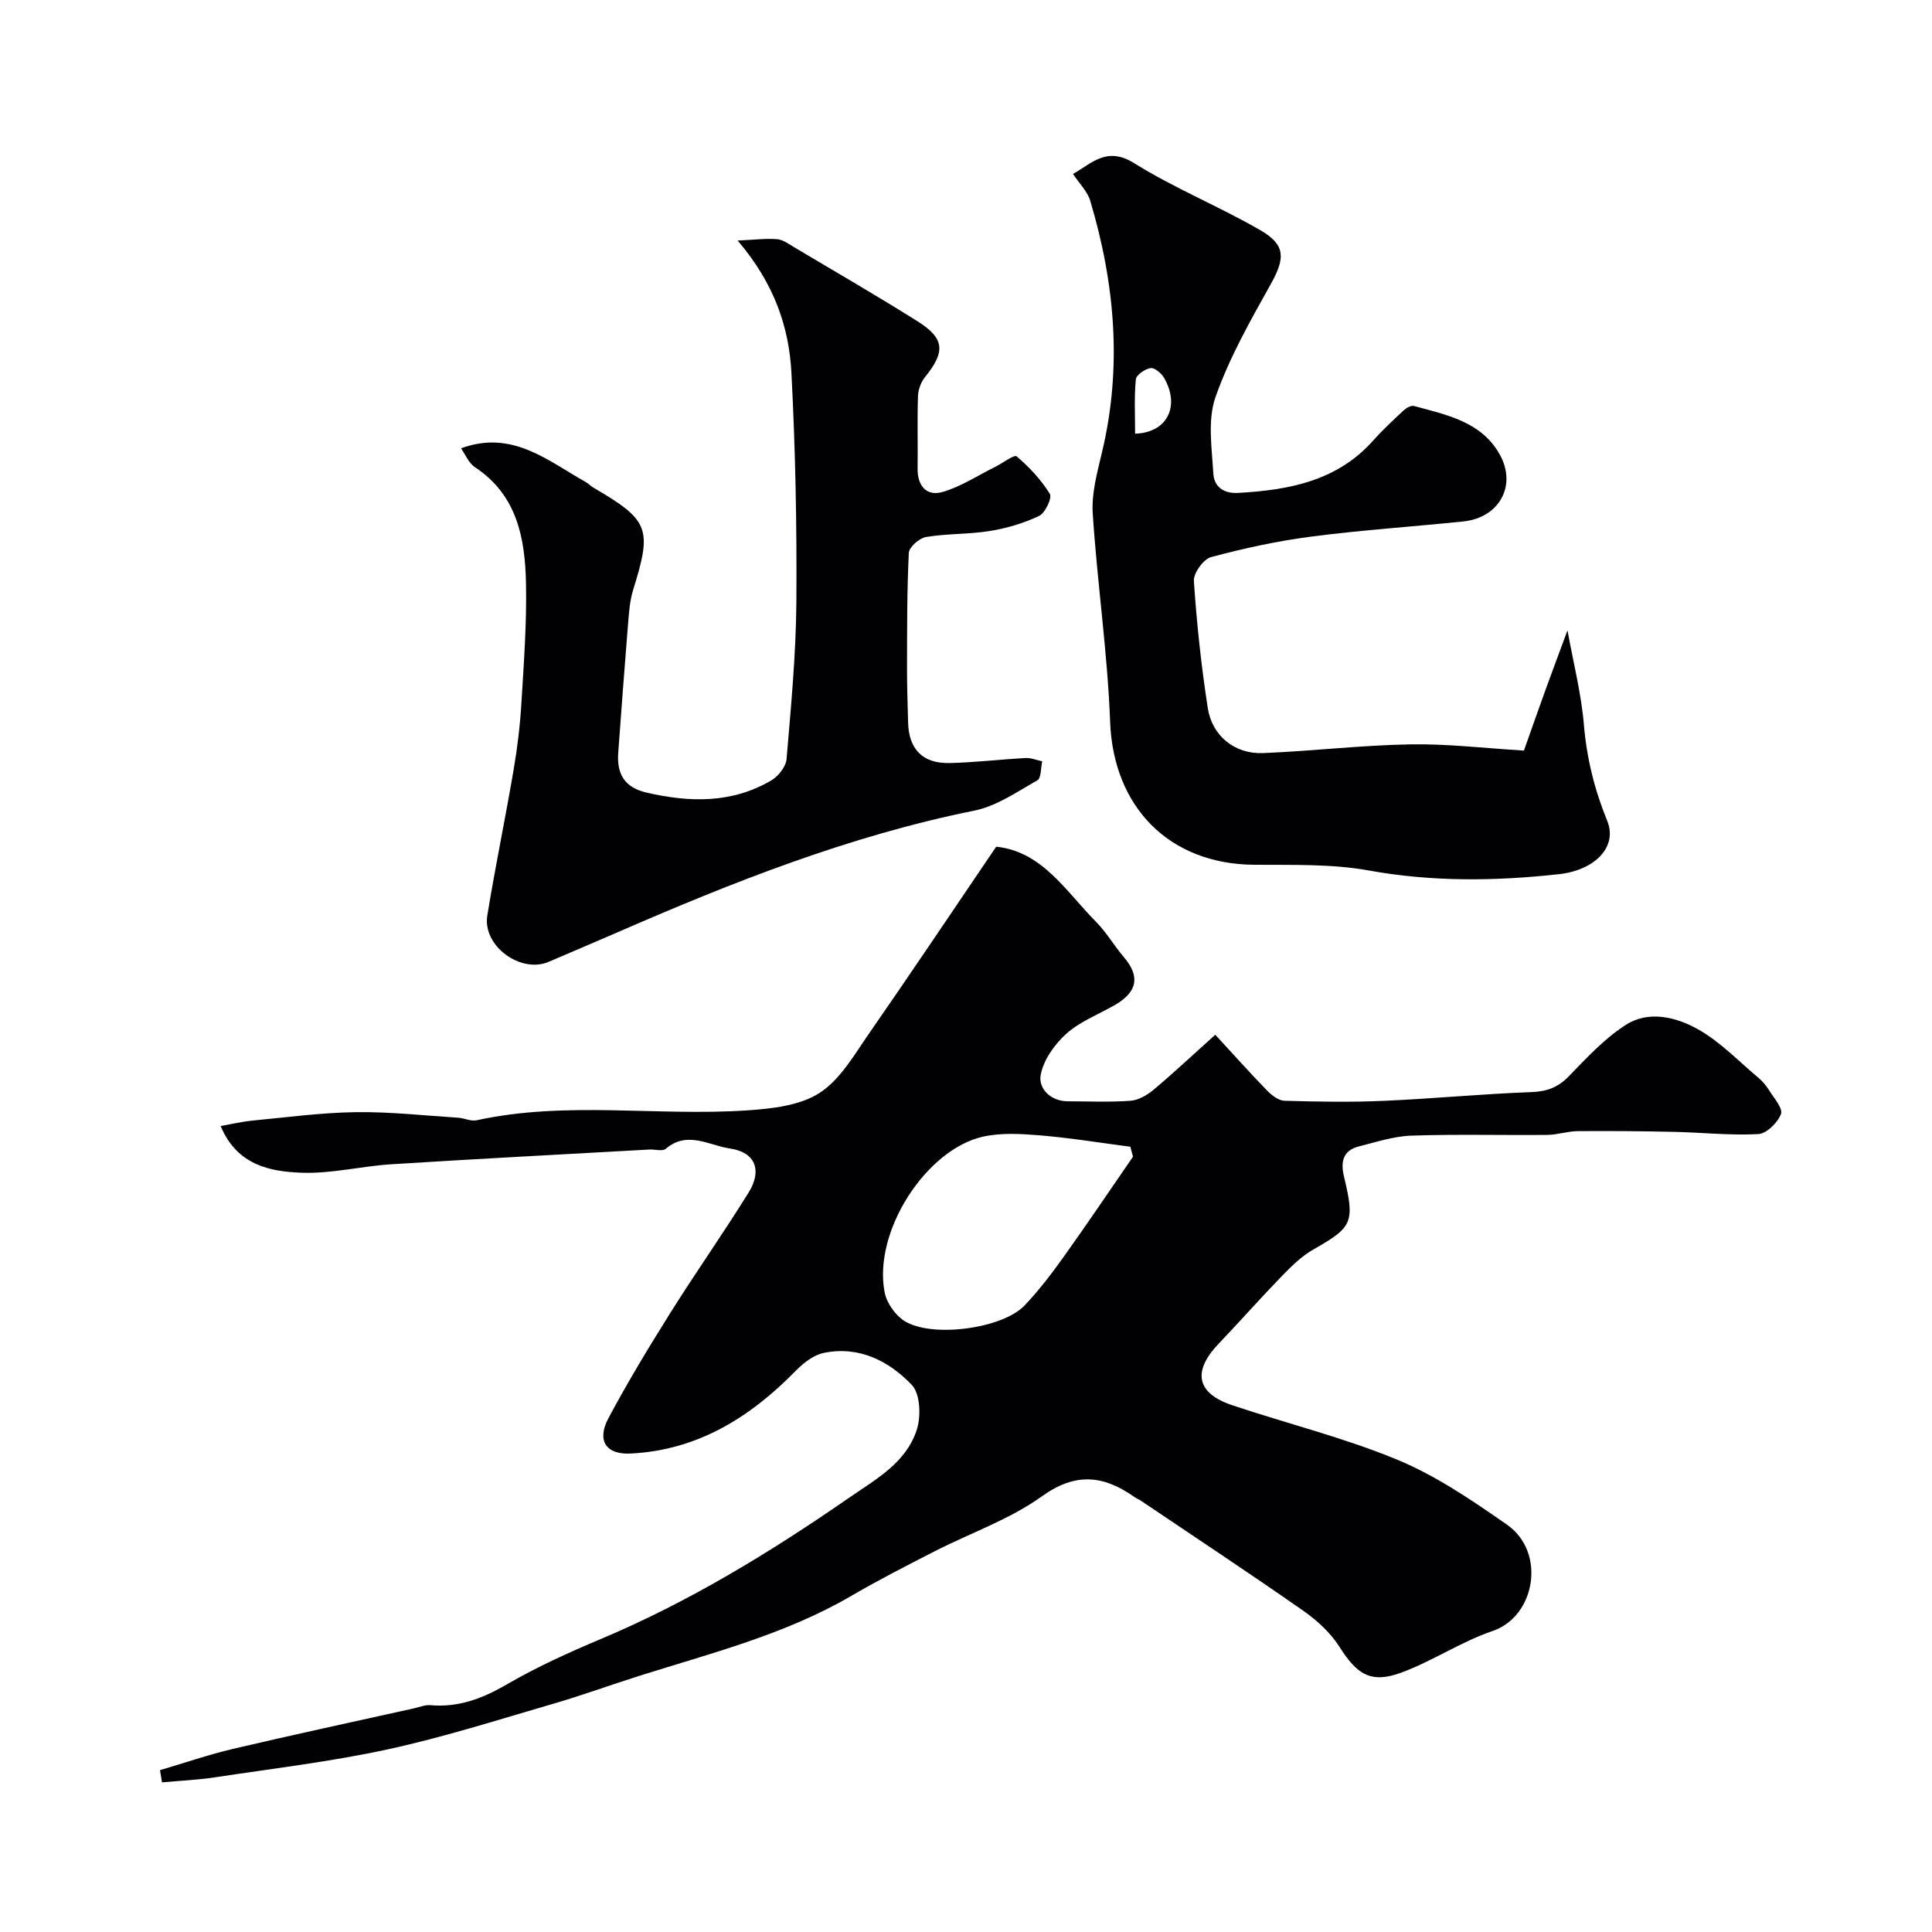
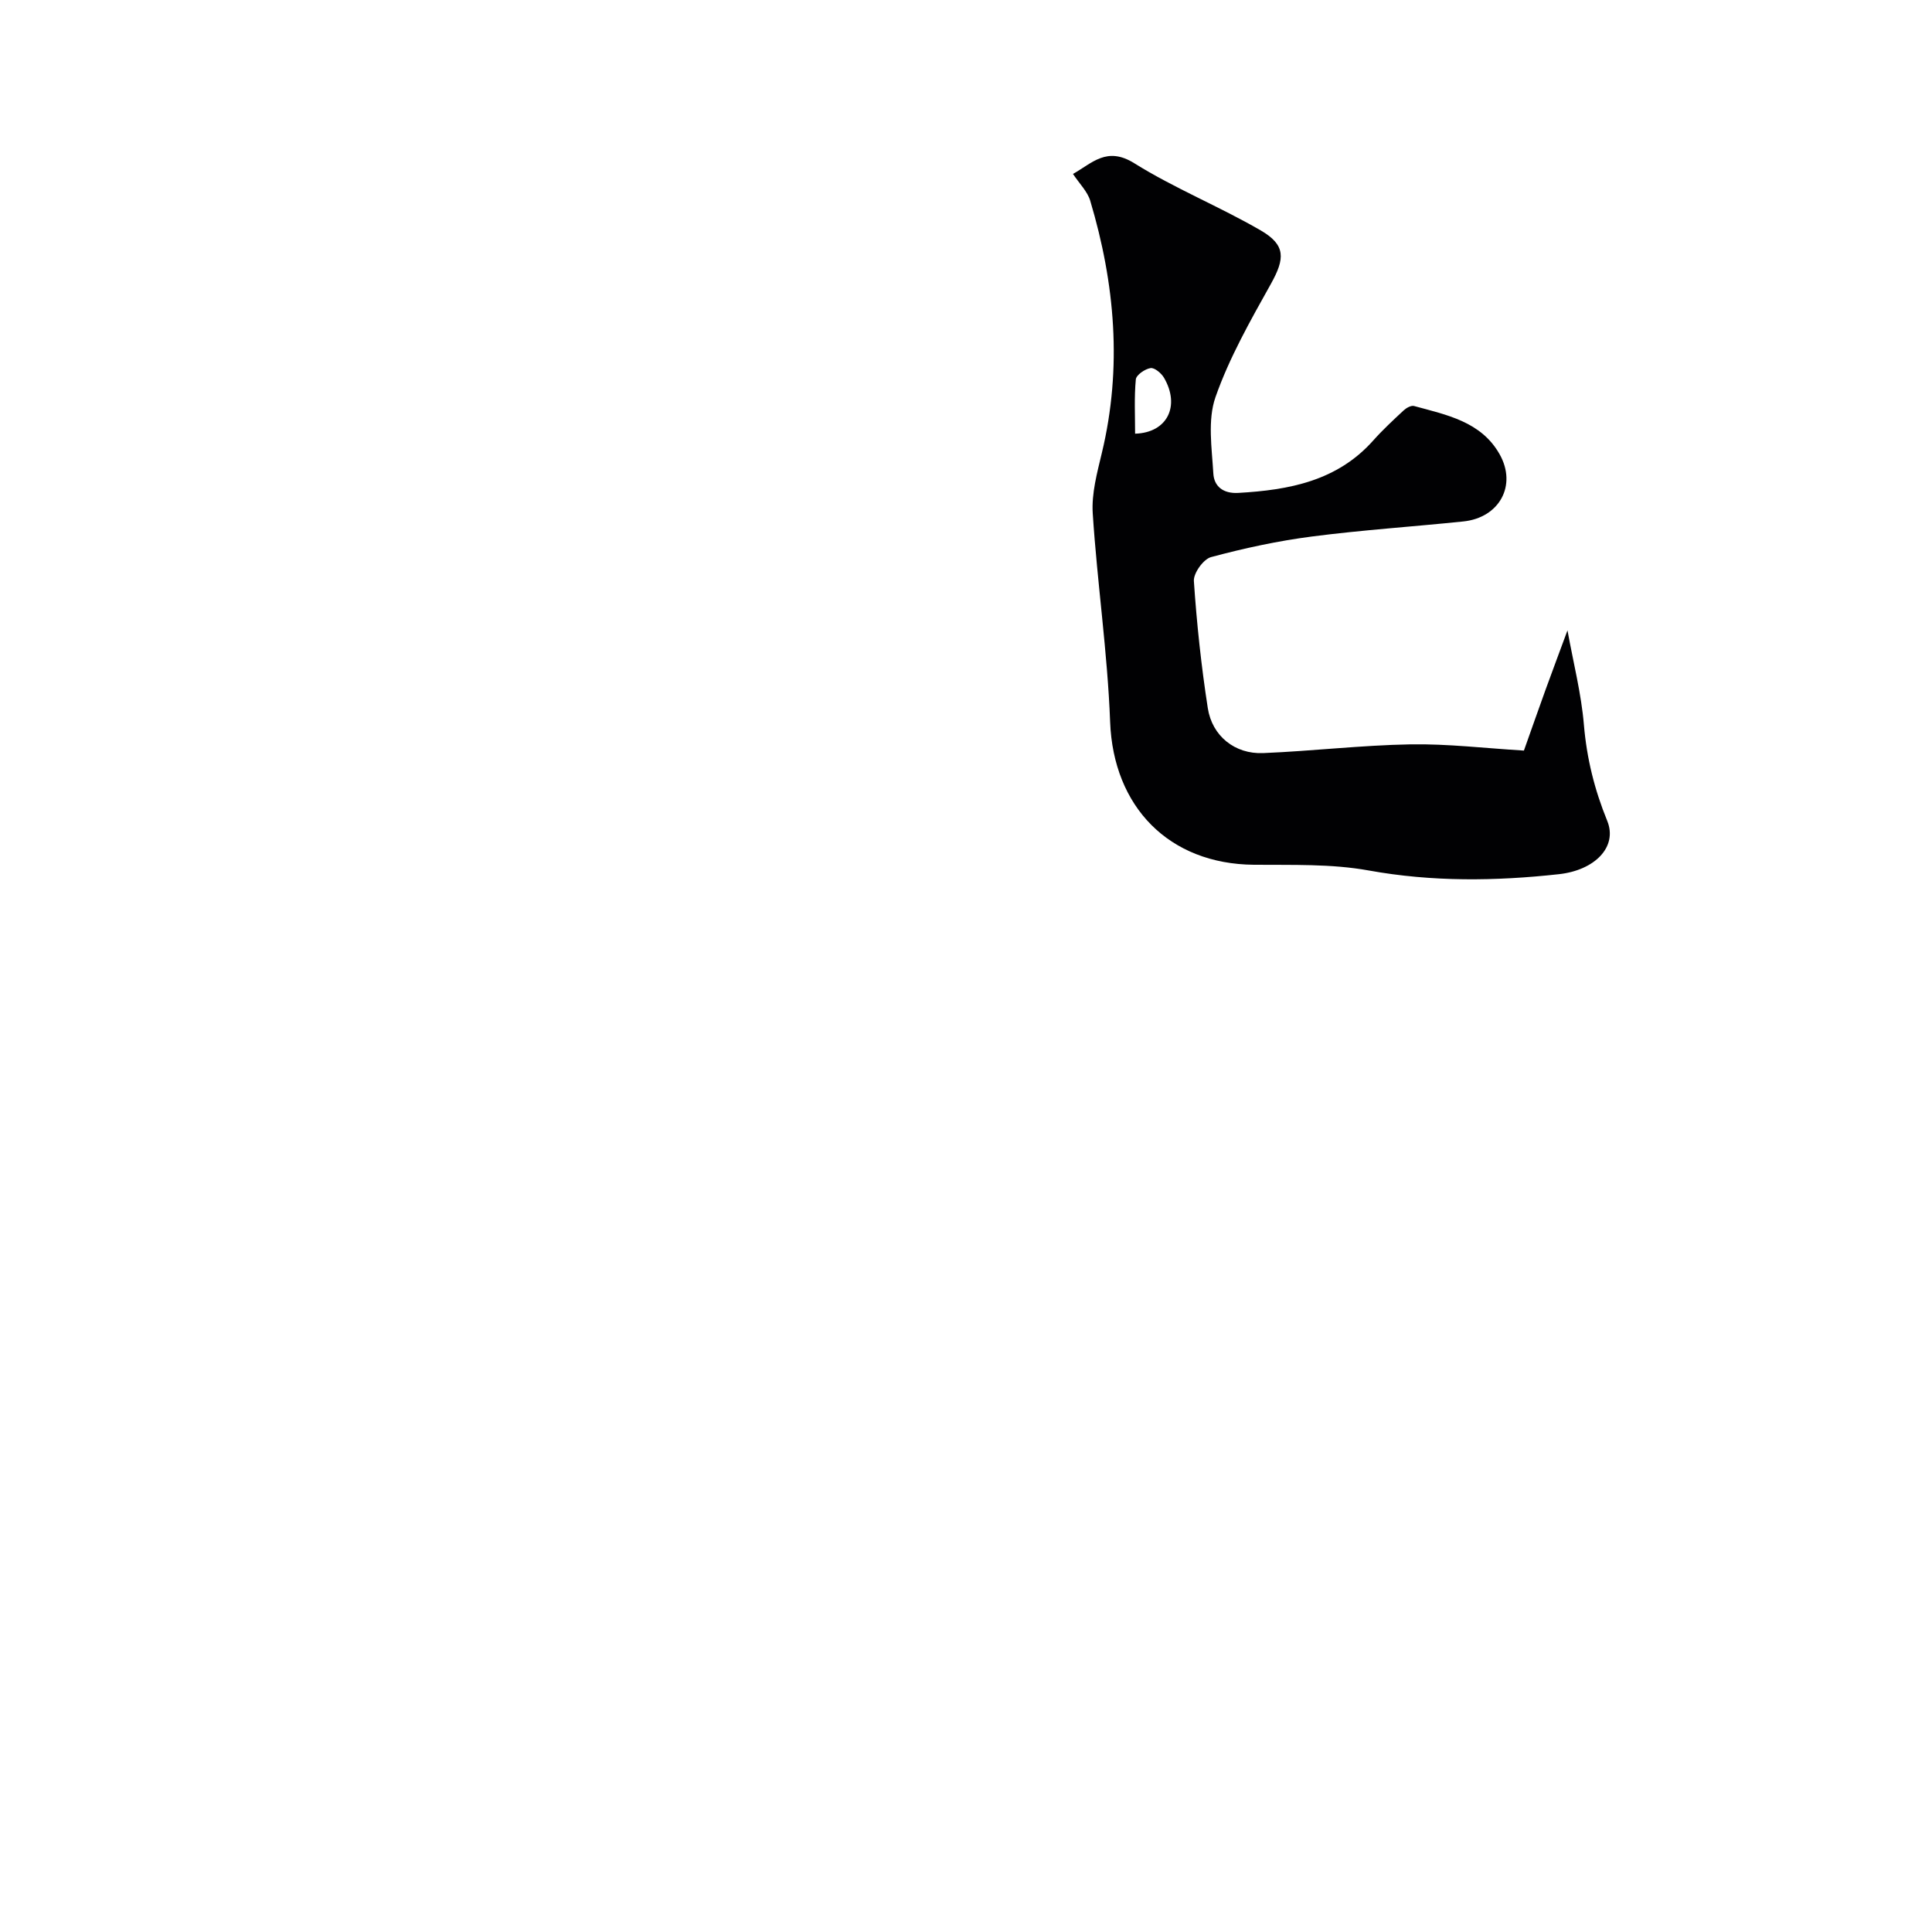
<svg xmlns="http://www.w3.org/2000/svg" enable-background="new 0 0 400 400" viewBox="0 0 400 400">
  <g fill="#010103">
-     <path d="m45.68 233.13c2.41-.42 4.41-.91 6.43-1.11 7.18-.68 14.36-1.66 21.55-1.76 7.05-.1 14.12.7 21.18 1.15 1.29.08 2.66.79 3.84.53 18.58-4.06 37.4-.79 56.06-2.05 5.1-.35 10.86-.98 14.94-3.61 4.31-2.78 7.21-7.94 10.29-12.37 8.82-12.7 17.42-25.56 26.28-38.61 9.51.97 14.41 9.22 20.66 15.54 2.17 2.19 3.75 4.95 5.76 7.31 3.39 3.96 2.88 7.17-1.79 9.89-3.39 1.97-7.23 3.41-10.08 5.96-2.45 2.2-4.77 5.45-5.34 8.57-.5 2.73 1.97 5.43 5.62 5.44 4.33.01 8.68.21 12.99-.11 1.64-.12 3.42-1.16 4.74-2.26 4.05-3.39 7.9-7.01 12.8-11.41 3.52 3.82 7.03 7.75 10.7 11.53.96.99 2.39 2.11 3.63 2.14 6.82.2 13.67.32 20.49.02 10.21-.44 20.4-1.44 30.61-1.81 3.24-.12 5.53-.97 7.79-3.3 3.67-3.79 7.36-7.78 11.74-10.6 4.76-3.07 10.45-1.65 14.96.88 4.59 2.57 8.39 6.58 12.49 10.02.87.73 1.64 1.63 2.24 2.6 1 1.62 2.91 3.76 2.47 4.94-.68 1.79-2.98 4.06-4.7 4.15-5.77.31-11.59-.33-17.4-.46-6.66-.15-13.32-.2-19.99-.15-2.1.02-4.2.76-6.3.78-9.36.09-18.74-.17-28.09.15-3.67.12-7.32 1.33-10.93 2.24-3.28.83-3.79 3.21-3.07 6.19 2.3 9.58 1.78 10.53-6.35 15.15-2.38 1.36-4.45 3.39-6.39 5.38-4.49 4.63-8.77 9.47-13.22 14.14-5.46 5.73-4.58 10.24 2.84 12.72 11.4 3.82 23.16 6.71 34.22 11.3 8.02 3.33 15.44 8.4 22.63 13.41 8.21 5.72 5.9 19.02-2.93 22.02-6.53 2.22-12.44 6.24-18.93 8.63-6.3 2.32-9.19.37-12.79-5.33-1.86-2.93-4.66-5.5-7.54-7.51-11.09-7.74-22.37-15.2-33.59-22.76-.4-.27-.88-.44-1.27-.72-6.37-4.5-12.14-5.26-19.22-.18-6.67 4.78-14.76 7.58-22.16 11.36-5.79 2.96-11.6 5.92-17.21 9.2-13.78 8.06-29.13 11.91-44.14 16.66-5.88 1.86-11.69 3.99-17.61 5.71-11.39 3.31-22.72 6.94-34.29 9.45-11.79 2.56-23.82 3.98-35.76 5.79-3.64.55-7.33.71-11 1.05-.14-.84-.27-1.69-.41-2.53 5.03-1.48 10-3.2 15.1-4.4 12.48-2.93 25.02-5.63 37.54-8.41 1.11-.25 2.25-.74 3.33-.64 5.82.51 10.78-1.37 15.79-4.28 6.23-3.62 12.87-6.63 19.53-9.43 18.28-7.7 35.03-17.93 51.31-29.19 5.73-3.96 11.81-7.25 14.06-14.06.93-2.8.75-7.51-1.01-9.35-4.74-4.96-10.96-8.14-18.25-6.62-2.11.44-4.2 2.09-5.78 3.7-9.46 9.66-20.34 16.45-34.2 17.13-5.11.25-7.04-2.7-4.58-7.32 3.97-7.44 8.34-14.67 12.82-21.81 5.27-8.39 10.98-16.5 16.21-24.92 2.83-4.56 1.41-8.34-3.86-9.1-4.26-.61-8.84-3.77-13.29.05-.68.59-2.27.09-3.43.16-17.8 1-35.6 1.92-53.39 3.05-6.22.39-12.43 1.98-18.59 1.75-6.63-.24-13.39-1.6-16.76-9.67zm188.89 6.36c-.18-.69-.36-1.38-.54-2.07-6.21-.81-12.41-1.83-18.65-2.35-3.96-.33-8.13-.59-11.94.28-11.74 2.7-22.74 19.66-20.28 32.25.43 2.18 2.2 4.7 4.09 5.89 5.67 3.58 20.31 1.6 24.87-3.2 2.97-3.12 5.61-6.59 8.12-10.1 4.88-6.83 9.56-13.79 14.33-20.7z" />
-     <path d="m95.45 92.82c10.56-3.89 17.9 2.53 25.82 6.98.57.32 1.03.83 1.59 1.16 11.57 6.76 12.18 8.47 8.24 21.12-.72 2.3-.88 4.81-1.08 7.24-.72 8.83-1.37 17.67-2.02 26.51-.32 4.33 1.22 7.19 5.84 8.26 8.97 2.08 17.71 2.28 25.89-2.54 1.44-.85 2.98-2.83 3.12-4.4.92-10.85 1.95-21.72 2.03-32.59.11-15.76-.2-31.55-1.02-47.29-.49-9.55-3.54-18.56-11.14-27.47 3.57-.16 5.9-.47 8.18-.28 1.21.1 2.39.99 3.51 1.66 8.52 5.07 17.1 10.03 25.49 15.3 5.72 3.58 5.88 6.33 1.6 11.61-.84 1.04-1.4 2.6-1.44 3.94-.17 4.99-.01 10-.08 15-.05 3.62 1.91 5.77 5.16 4.83 3.84-1.11 7.32-3.43 10.96-5.23 1.52-.76 3.9-2.57 4.39-2.15 2.62 2.25 5.07 4.85 6.87 7.77.51.82-.96 3.96-2.22 4.56-3.17 1.52-6.68 2.55-10.16 3.12-4.37.71-8.89.52-13.26 1.25-1.38.23-3.5 2.09-3.56 3.29-.39 8.02-.35 16.07-.37 24.11-.01 3.65.14 7.31.22 10.96.13 5.56 3 8.57 8.61 8.44 5.25-.12 10.49-.76 15.74-1.04 1.12-.06 2.28.44 3.42.68-.31 1.36-.19 3.48-1.01 3.94-4.2 2.38-8.44 5.34-13.04 6.27-25.87 5.21-50.16 14.85-74.19 25.33-4.63 2.02-9.29 3.97-13.93 5.97-5.8 2.5-13.74-3.29-12.72-9.57 1.65-10.13 3.75-20.19 5.47-30.31.77-4.52 1.32-9.1 1.59-13.68.5-8.26 1.12-16.54.95-24.8-.19-9.31-1.82-18.27-10.58-24.05-1.33-.91-2.04-2.73-2.87-3.9z" />
    <path d="m315.51 155.4c1.61-4.54 3.04-8.6 4.5-12.65 1.46-4.02 2.96-8.01 4.52-12.24 1.22 6.74 2.86 13.1 3.4 19.55.59 6.96 2.19 13.42 4.83 19.89 2.2 5.41-2.6 10.23-10 11.04-13.16 1.45-26.22 1.61-39.39-.77-7.74-1.4-15.82-1.11-23.76-1.18-17.62-.15-29.1-12.01-29.77-29.57-.54-14.41-2.67-28.76-3.6-43.17-.27-4.13.91-8.43 1.89-12.54 4.24-17.65 2.72-35.02-2.41-52.2-.57-1.91-2.22-3.51-3.57-5.55 3.97-2.22 6.98-5.77 12.68-2.22 8.36 5.22 17.64 8.96 26.18 13.91 5.24 3.04 5.02 5.85 2.13 11.05-4.25 7.61-8.63 15.31-11.49 23.48-1.66 4.76-.75 10.53-.44 15.82.15 2.58 1.96 4.19 5.18 4 10.53-.6 20.46-2.46 27.94-10.87 1.96-2.2 4.13-4.21 6.29-6.22.55-.51 1.55-1.07 2.15-.9 6.73 1.84 13.89 3.21 17.71 9.99 3.64 6.45-.06 13.14-7.51 13.91-10.45 1.08-20.95 1.77-31.36 3.12-7.03.91-14.02 2.42-20.87 4.26-1.58.42-3.67 3.33-3.56 4.96.59 8.8 1.53 17.59 2.88 26.3.9 5.81 5.63 9.56 11.45 9.32 10.18-.42 20.33-1.63 30.5-1.81 7.76-.13 15.51.81 23.5 1.29zm-80.5-65.61c6.69-.2 9.37-5.75 5.99-11.57-.55-.95-1.97-2.14-2.79-2.01-1.16.18-2.96 1.42-3.05 2.34-.35 3.72-.15 7.48-.15 11.24z" />
  </g>
</svg>